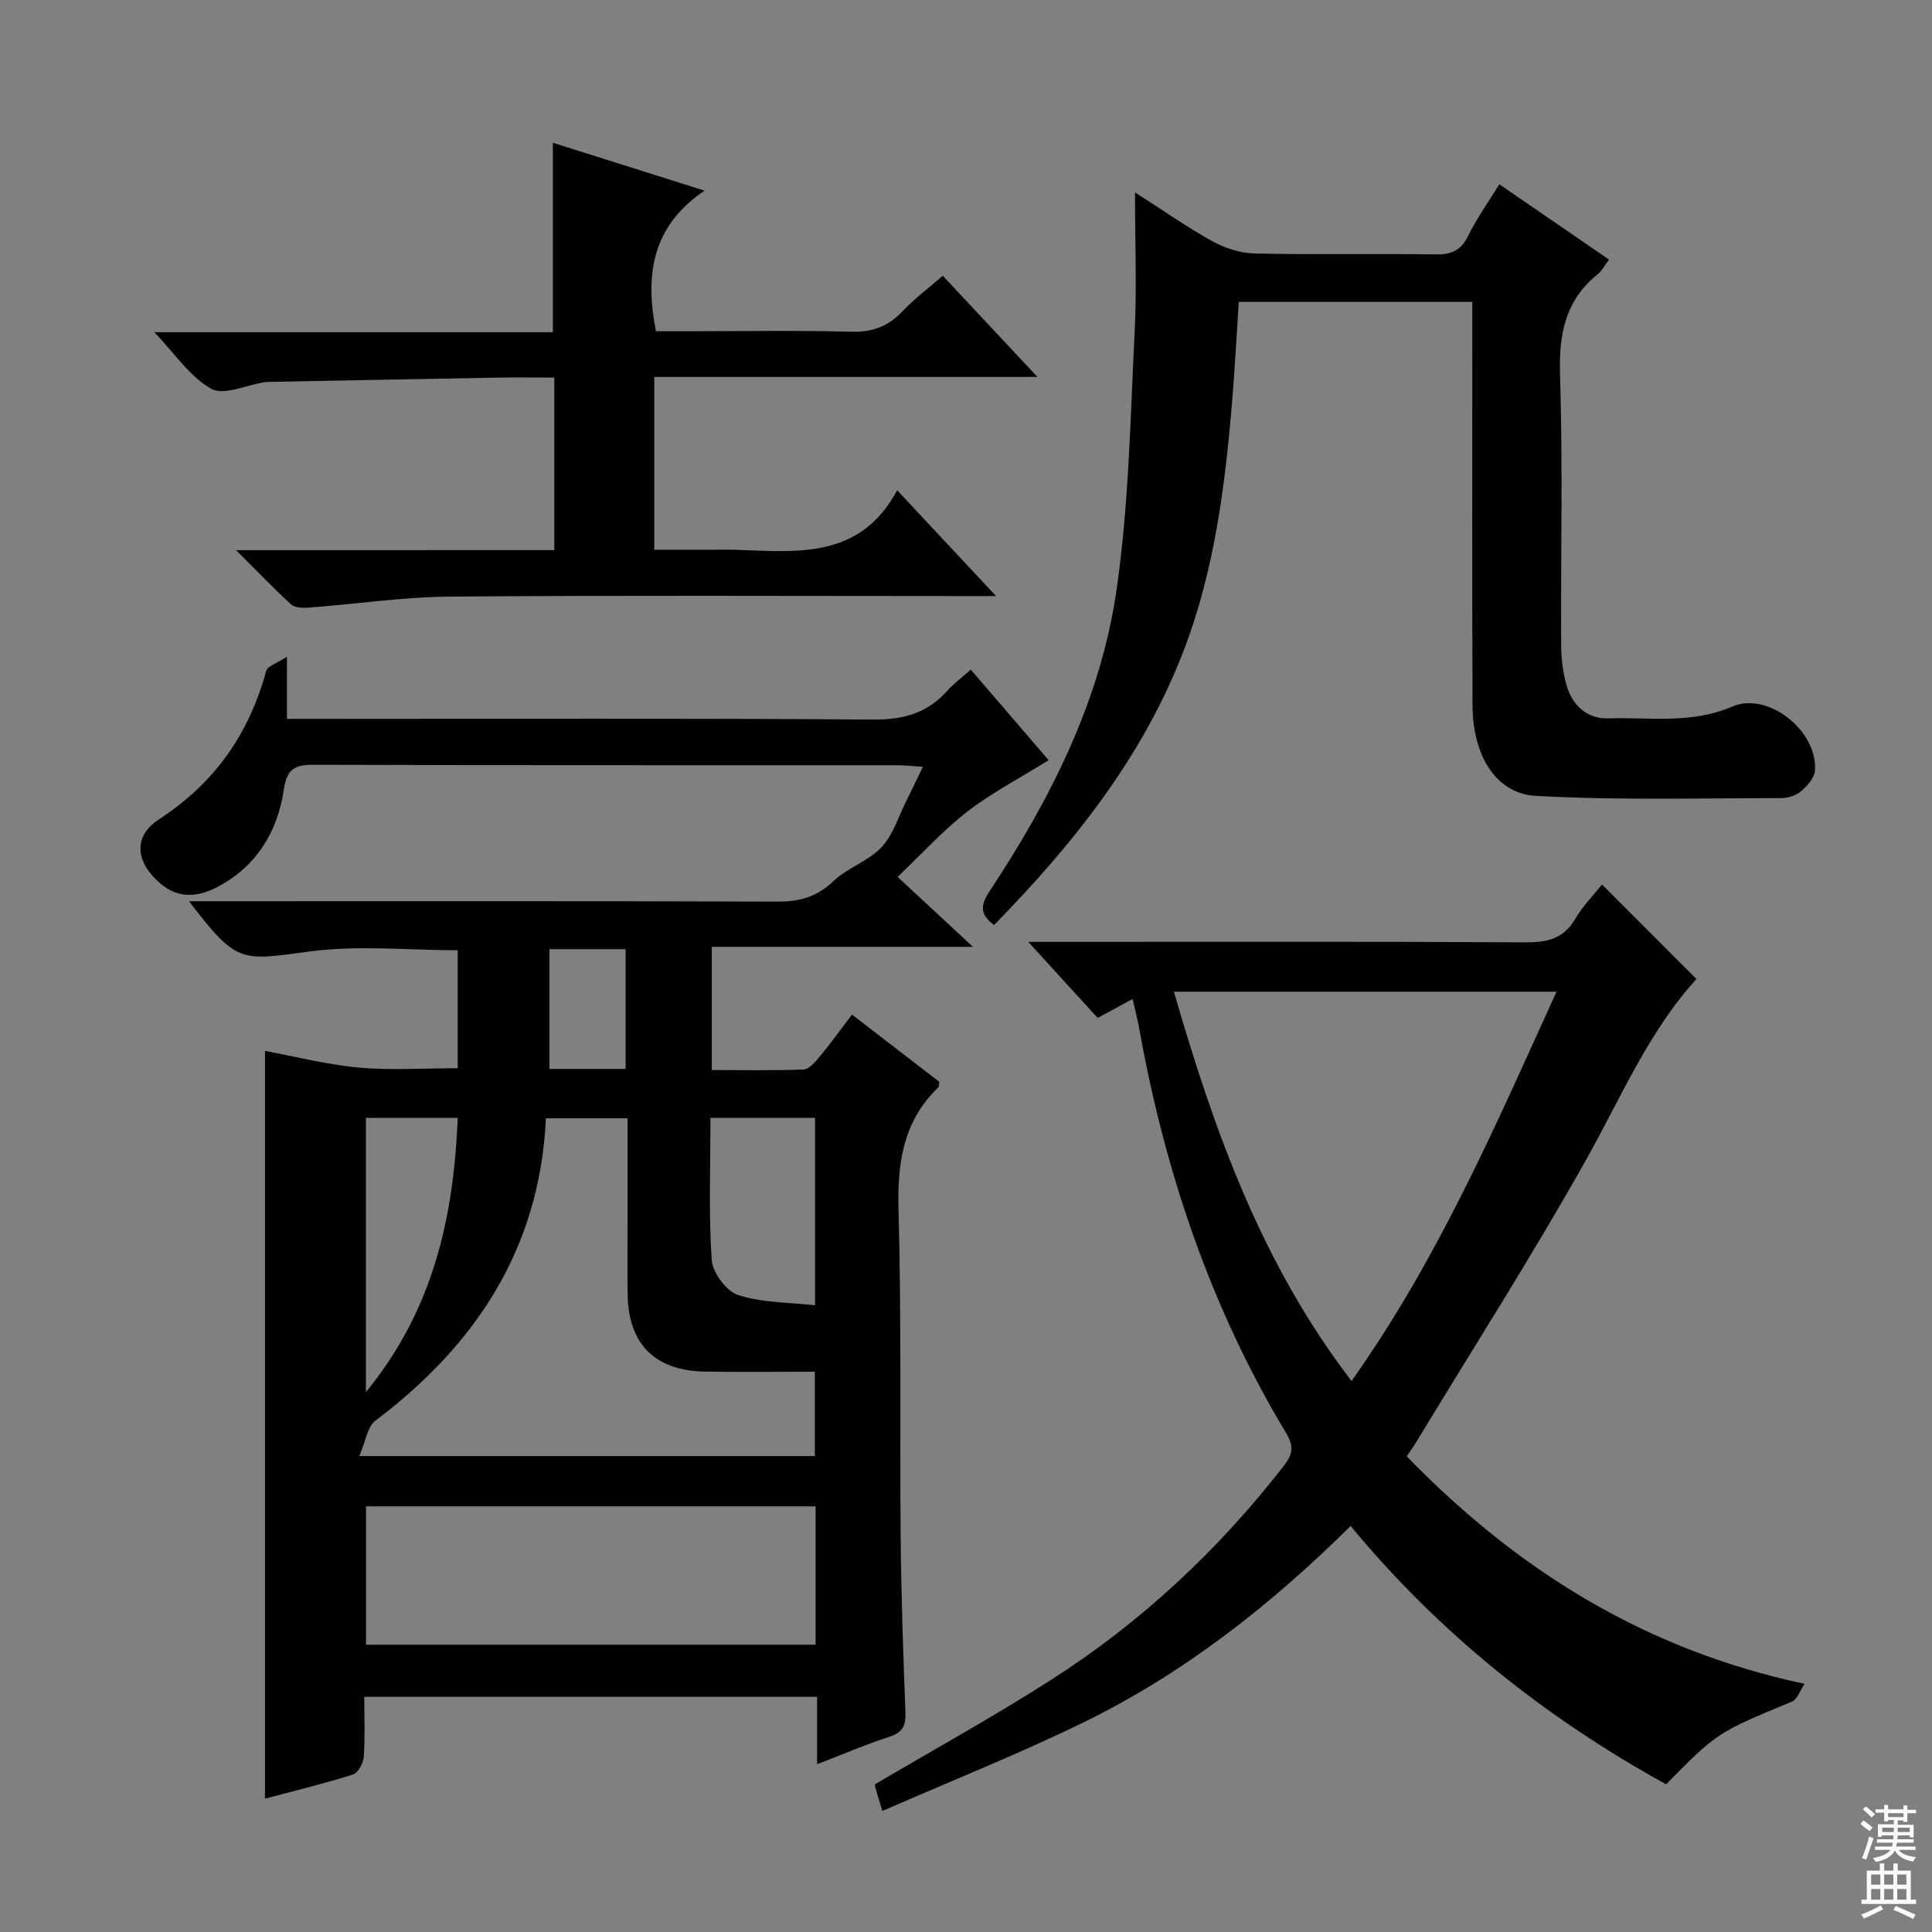
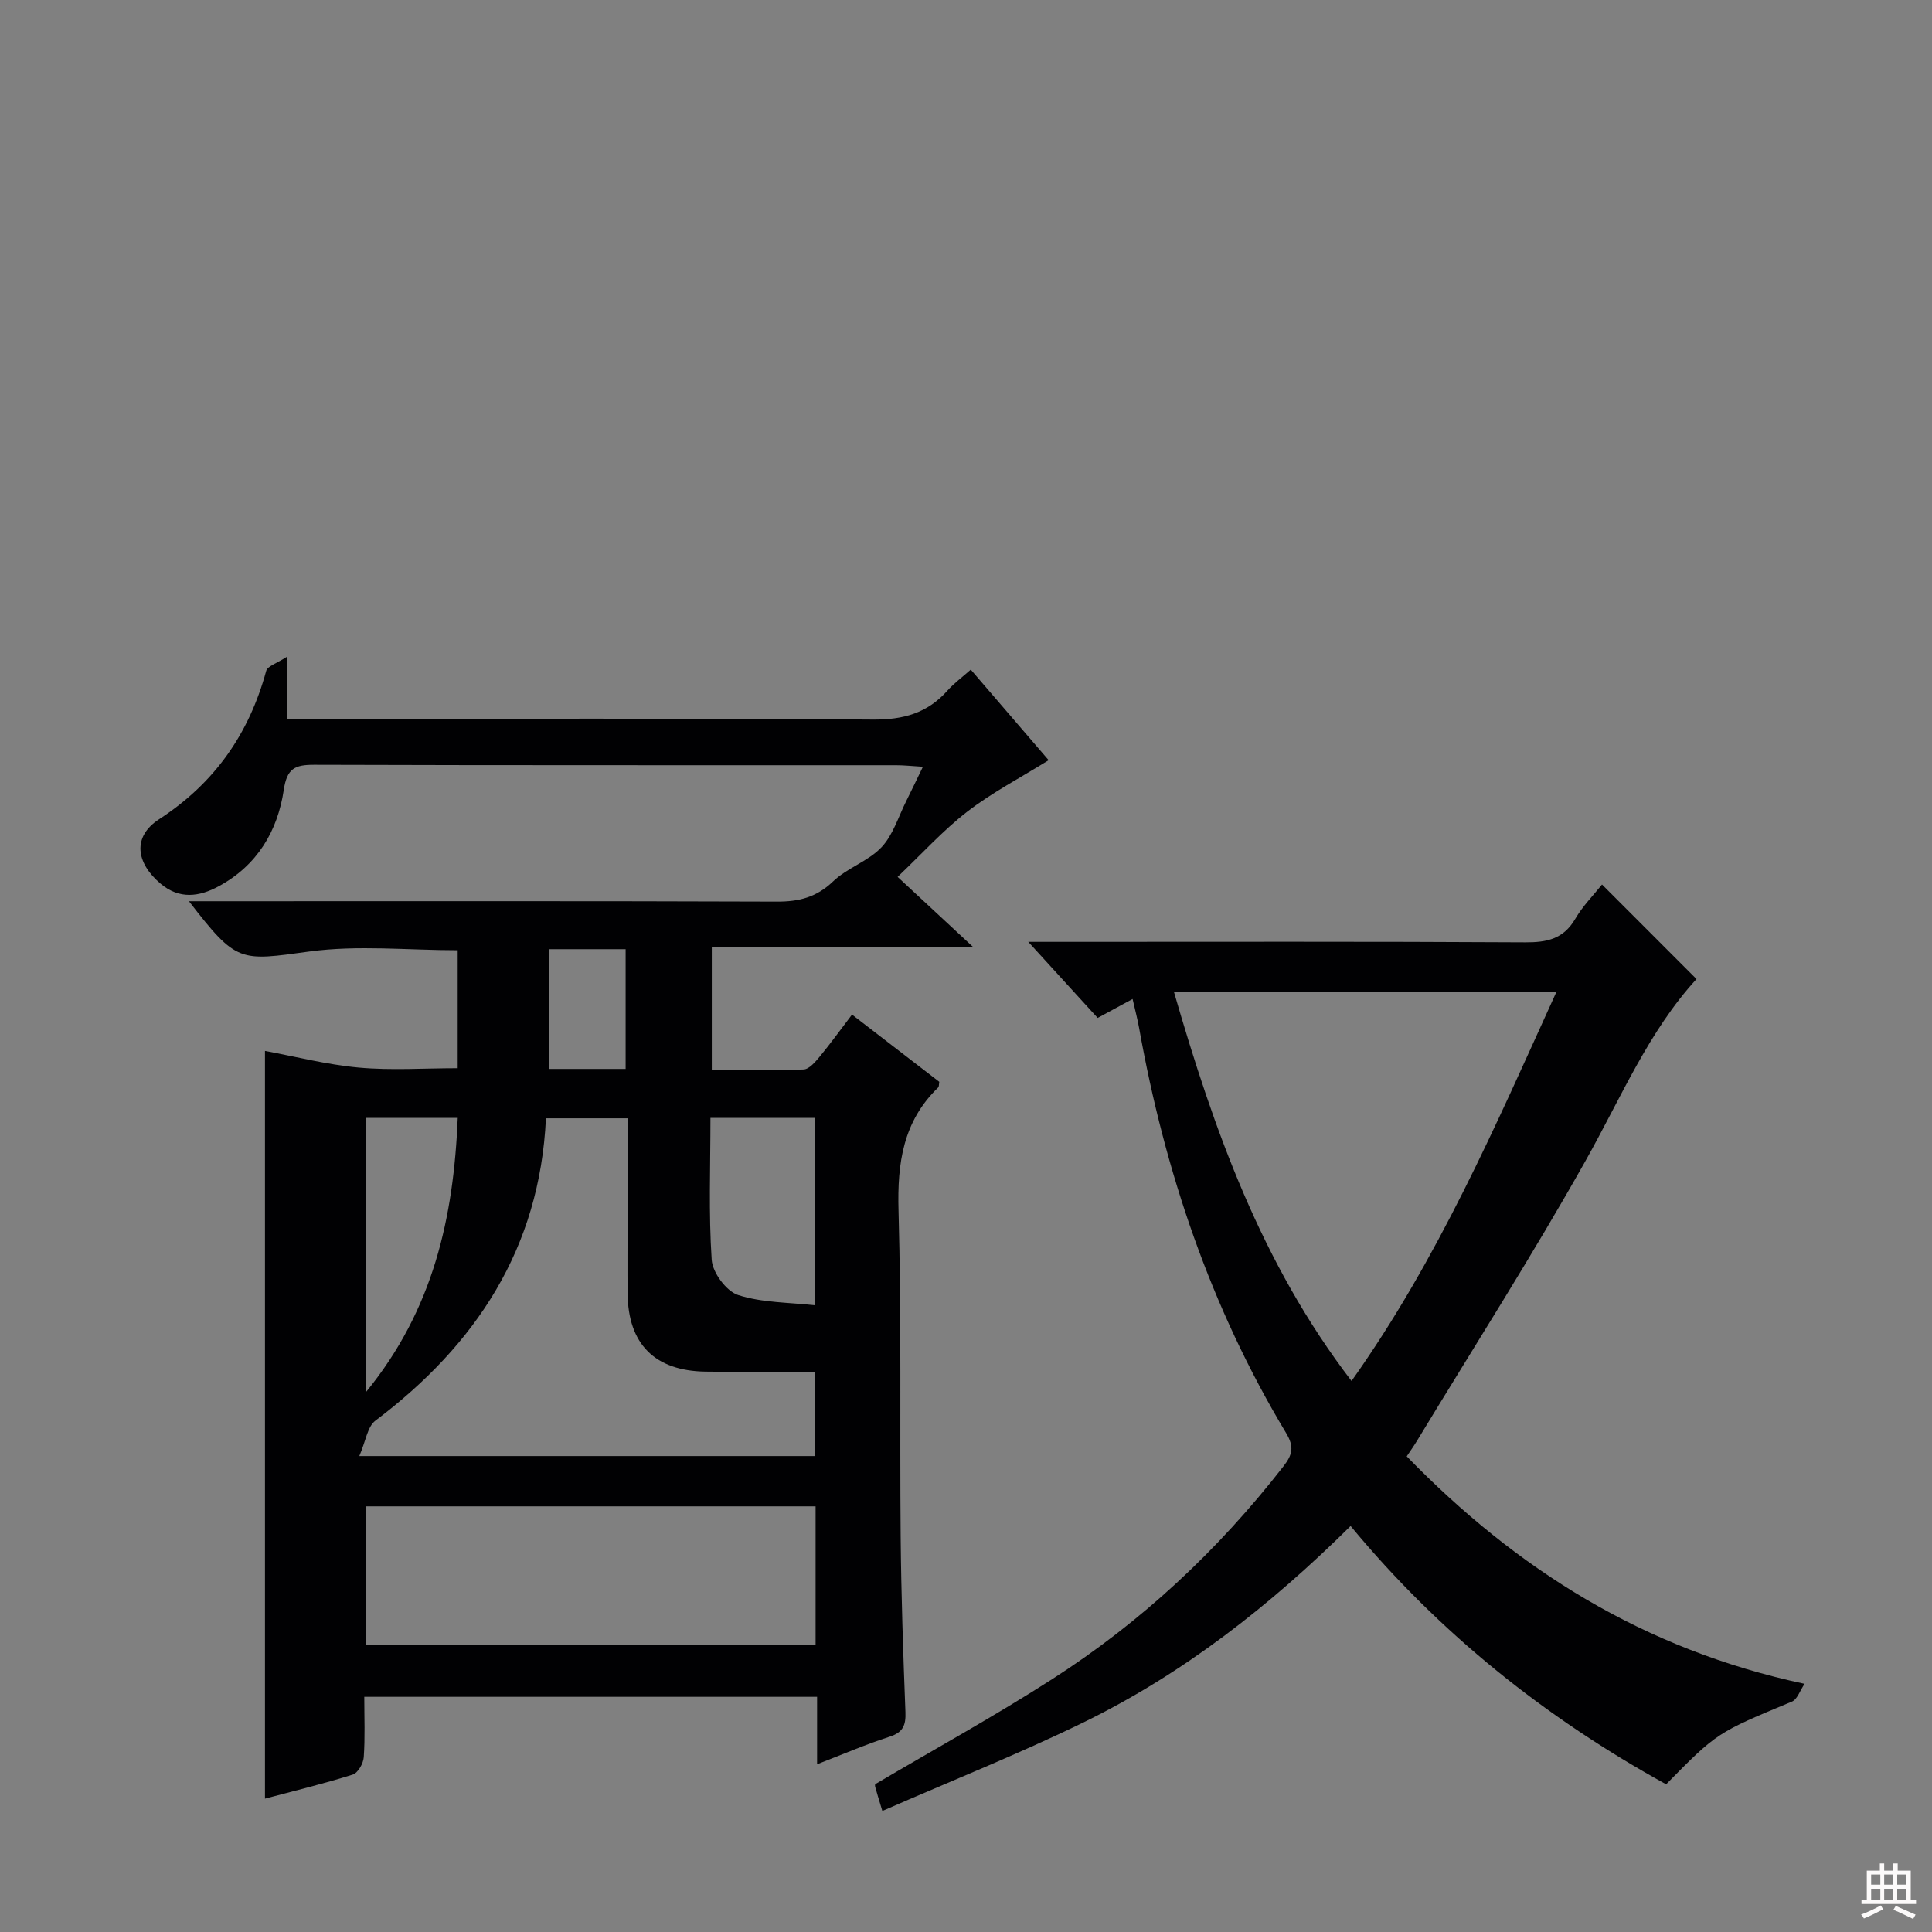
<svg xmlns="http://www.w3.org/2000/svg" enable-background="new 0 0 400 400" viewBox="0 0 400 400">
  <rect x="0" y="0" width="400" height="400" fill="#808080" stroke="none" />
  <g fill="#010103">
    <path d="m59.41 135.97v12.86h6.34c38.32 0 76.65-.15 114.97.15 6.31.05 11.29-1.33 15.44-6 1.31-1.47 2.93-2.66 4.83-4.34 5.59 6.5 11.06 12.87 16.12 18.75-5.85 3.64-11.69 6.68-16.83 10.64-5.08 3.93-9.45 8.78-14.44 13.52 5.36 4.98 10.07 9.35 15.59 14.48-18.49 0-36.14 0-54.06 0v25.51c6.44 0 12.73.14 19.01-.12 1.15-.05 2.41-1.55 3.31-2.63 2.22-2.68 4.26-5.52 6.71-8.73 6.17 4.76 12.17 9.37 18.07 13.92-.1.58-.05.99-.22 1.16-7.28 7.02-8.49 15.66-8.22 25.42.62 22.48.24 44.98.44 67.47.11 12.14.52 24.29.99 36.43.11 2.74-.49 4.21-3.29 5.11-4.87 1.57-9.59 3.61-15 5.7 0-4.92 0-9.29 0-13.96-31.39 0-62.27 0-93.75 0 0 4.26.18 8.4-.11 12.51-.09 1.29-1.21 3.26-2.28 3.59-6 1.89-12.12 3.37-18.17 4.98 0-51.64 0-102.94 0-154.81 6.19 1.14 12.76 2.84 19.43 3.45 6.71.61 13.52.13 20.47.13 0-8.23 0-16.19 0-24.42-10.29 0-20.66-1.1-30.7.26-14.44 1.96-15.01 2.47-24.94-10.41h6.26c38.49 0 76.98-.06 115.47.08 4.59.02 8.21-.9 11.64-4.19 2.92-2.8 7.26-4.15 10.01-7.06 2.41-2.55 3.51-6.36 5.16-9.63 1.04-2.08 2.03-4.18 3.42-7.04-2.17-.13-3.87-.32-5.57-.32-40.15-.02-80.31.04-120.46-.09-4.01-.01-5.64.76-6.3 5.21-1.27 8.53-5.51 15.63-13.44 19.93-4.09 2.22-8.18 2.75-12.06-.52-5.14-4.33-5.85-9.74-.33-13.33 11.53-7.5 18.62-17.67 22.19-30.71.24-1 2.12-1.53 4.3-2.95zm14.98 165.49h94.31c0-5.95 0-11.52 0-17.46-7.76 0-15.22.1-22.68-.02-10.48-.17-15.97-5.73-16.08-16.13-.05-4.99-.01-9.99-.01-14.98 0-7.09 0-14.18 0-21.34-5.93 0-11.16 0-16.9 0-1.28 26.95-14.49 46.91-35.32 62.61-1.65 1.25-1.99 4.26-3.32 7.32zm94.47 10.41c-31.38 0-62.25 0-93.08 0v28.65h93.08c0-9.72 0-19.04 0-28.65zm-21.77-80.42c0 10.13-.39 19.79.26 29.39.18 2.64 3.03 6.49 5.46 7.28 4.99 1.61 10.53 1.52 15.94 2.13 0-13.66 0-26.09 0-38.8-7.17 0-14.07 0-21.66 0zm-71.33 56.78c14.01-17.13 18.16-36.23 19.01-56.79-6.49 0-12.57 0-19.01 0zm53.77-66.92c0-8.69 0-16.75 0-24.79-5.47 0-10.53 0-15.77 0v24.79z" />
    <path d="m182.68 374.94c-.75-2.5-1.15-3.75-1.49-5.02-.08-.3.03-.64.02-.53 12.36-7.29 24.73-14.1 36.59-21.71 18.51-11.87 34.4-26.71 47.92-44.09 1.88-2.42 2.28-4.03.54-6.92-15.59-25.93-25.1-54.11-30.41-83.79-.34-1.9-.84-3.77-1.36-6.05-2.52 1.37-4.68 2.54-7.23 3.92-4.47-4.9-8.99-9.85-14.37-15.75h6.42c32.15 0 64.3-.09 96.45.1 4.53.03 7.94-.69 10.38-4.86 1.56-2.68 3.82-4.95 5.54-7.11 6.63 6.63 13.05 13.06 19.56 19.57-9.9 10.8-15.67 24.65-22.98 37.65-11.06 19.67-23.22 38.71-34.92 58.01-.6.99-1.27 1.93-2.09 3.16 22.68 23.34 49.06 40 82.37 47.1-.97 1.42-1.52 3.23-2.62 3.68-15.45 6.42-15.47 6.37-26.05 17.12-24.87-13.71-46.83-31.13-65.32-53.48-16.57 16.41-34.6 30.57-55.38 40.7-13.41 6.54-27.32 12.07-41.57 18.3zm60.36-169.62c8.32 28.72 18.09 56.21 36.78 80.6 17.95-25.29 29.8-52.83 42.44-80.6-26.62 0-52.52 0-79.22 0z" />
-     <path d="m205.81 191.52c-3.26-2.38-2.6-4.47-.91-7.03 12.67-19.16 22.99-39.57 26.28-62.43 2.53-17.54 2.84-35.42 3.73-53.16.47-9.41.08-18.87.08-29.07 5.7 3.65 10.7 7.17 16.01 10.11 2.62 1.45 5.82 2.48 8.78 2.54 12.49.28 24.99.01 37.48.19 3.23.05 5.21-.8 6.69-3.81 1.74-3.56 4.09-6.83 6.47-10.71 7.58 5.21 15.01 10.31 22.7 15.59-.93 1.23-1.46 2.33-2.31 3.01-6.72 5.4-8.07 12.37-7.82 20.73.58 18.64.14 37.31.23 55.97.01 2.8.33 5.68 1.1 8.36 1.21 4.22 4.22 7.06 8.72 6.92 8.54-.27 17.09 1.22 25.56-2.43 7.51-3.24 17.78 5.11 17.17 13.25-.11 1.52-1.62 3.21-2.92 4.3-1.05.89-2.76 1.39-4.17 1.39-16.92 0-33.88.48-50.75-.47-8.26-.46-13.02-8.44-13.06-18.64-.1-25.82-.04-51.64-.04-77.46 0-1.95 0-3.91 0-6.17-16.3 0-32.05 0-48.35 0-.46 6.99-.83 14.05-1.42 21.09-1.45 17.24-3.65 34.37-9.83 50.68-8.42 22.22-22.87 40.32-39.42 57.25z" />
-     <path d="m114.76 113.9c0-12.26 0-23.7 0-35.73-4 0-7.78-.06-11.57.01-15.48.27-30.95.58-46.43.87-.67.01-1.34 0-2 .09-3.75.56-8.42 2.81-11.03 1.35-4.42-2.48-7.54-7.29-11.78-11.71h82.52c0-13.41 0-26 0-39.22 10.1 3.19 20.15 6.36 31.4 9.91-10.74 7.24-12.42 17.18-10.06 29.11h6.98c11.16 0 22.33-.2 33.49.1 4.37.12 7.63-1.11 10.58-4.24 2.37-2.52 5.19-4.62 8.33-7.35 6.35 6.79 12.53 13.39 19.6 20.95-27.1 0-53.07 0-79.33 0v35.78h11.83c1.67 0 3.33-.05 5 .01 12.65.4 25.71 2.07 33.46-12.32 6.98 7.47 13.15 14.07 20.47 21.9-3.3 0-5.17 0-7.05 0-35.33 0-70.65-.17-105.98.11-9.76.08-19.5 1.54-29.26 2.28-1.22.09-2.87.05-3.66-.66-3.63-3.32-7.03-6.89-11.38-11.23 22.67-.01 44.05-.01 65.87-.01z" />
  </g>
-   <path d="m385.2 377.6.6-.7c.6.4 1.3.9 1.9 1.5l-.6.7c-.8-.5-1.4-1-1.9-1.5zm.3 7.1c.6-1.4 1.1-2.9 1.5-4.5.3.1.6.3.9.4-.5 1.4-1 2.9-1.5 4.4zm.2-10.1.6-.6c.7.5 1.3 1.1 1.9 1.6l-.7.7c-.6-.6-1.2-1.2-1.8-1.7zm8.4-.8h.8v.9h1.8v.7h-1.8v1.8h-.8v-.3h-1.2v.9h3.3v2.6h-.8v-.4h-2.5c0 .3 0 .6-.1.8h3.4v.7h-3.5c0 .3-.1.6-.1.8h4v.7h-3.5c.7.9 1.9 1.3 3.6 1.5-.2.2-.4.5-.6.9-1.9-.3-3.2-1.1-3.8-2.3-.5 1.1-1.8 2-3.9 2.4-.2-.3-.4-.5-.6-.8 1.9-.4 3.1-.9 3.6-1.7h-3.2v-.7h3.5c.1-.2.1-.5.2-.8h-3.3v-.7h3.4c0-.2 0-.5 0-.8h-2.4v.3h-.8v-2.6h3.3v-.9h-1.2v.3h-.8v-1.8h-1.8v-.7h1.8v-.9h.8v.9h3.2zm-4.4 5.5h2.4c0-.3 0-.6 0-.9h-2.4zm1.2-3.1h3.2v-.8h-3.2zm4.4 2.2h-2.4v.9h2.5v-.9z" fill="#fcfafa" />
  <path d="m389.2 385.8h.9v1.5h1.9v-1.5h.9v1.5h2.7v6h1.1v.9h-11.3v-.9h1.1v-6h2.7zm.2 8.7.5.8c-1.2.6-2.5 1.3-4 1.9-.2-.3-.3-.6-.6-.8 1.6-.6 3-1.3 4.1-1.9zm-2-4.3h1.9v-2.1h-1.9zm0 3.1h1.9v-2.2h-1.9zm2.7-3.1h1.9v-2.1h-1.9zm0 3.1h1.9v-2.2h-1.9zm2.4 1.3c1.4.6 2.7 1.2 4.1 1.8l-.5.9c-1.5-.7-2.8-1.4-4.1-1.9zm2.2-6.5h-1.9v2.1h1.9zm-1.9 5.2h1.9v-2.2h-1.9z" fill="#fcfafa" />
</svg>